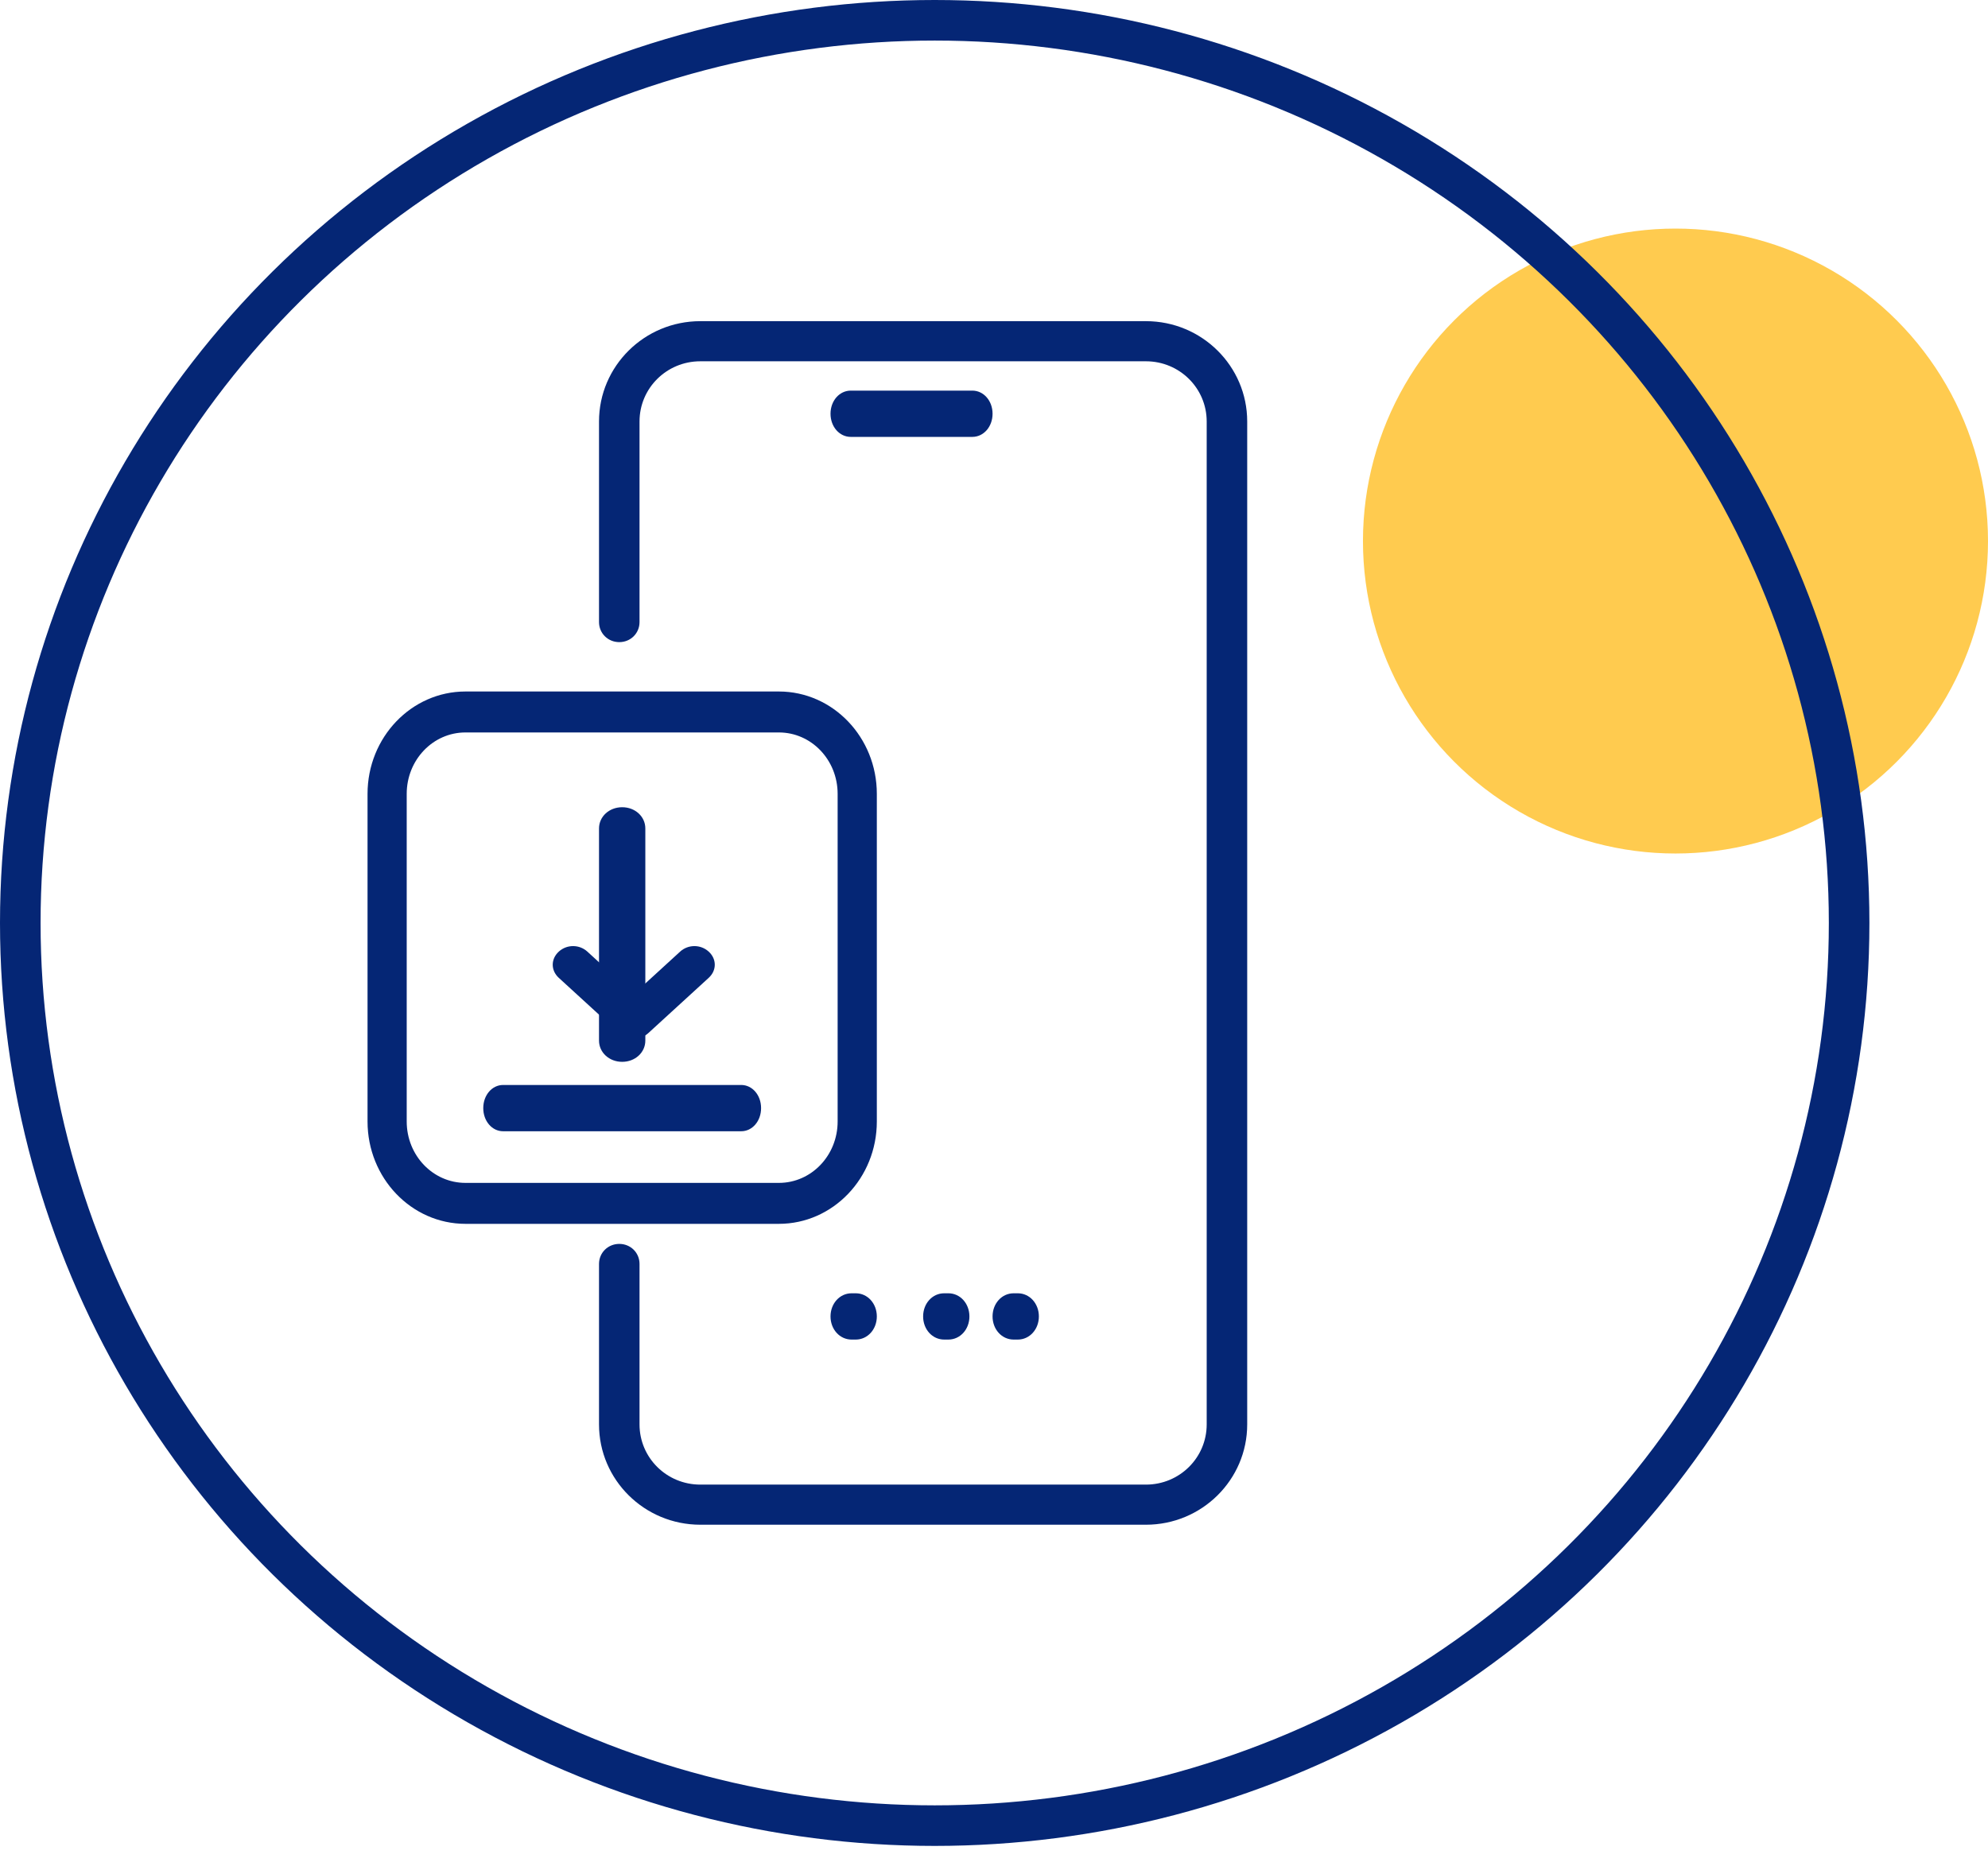
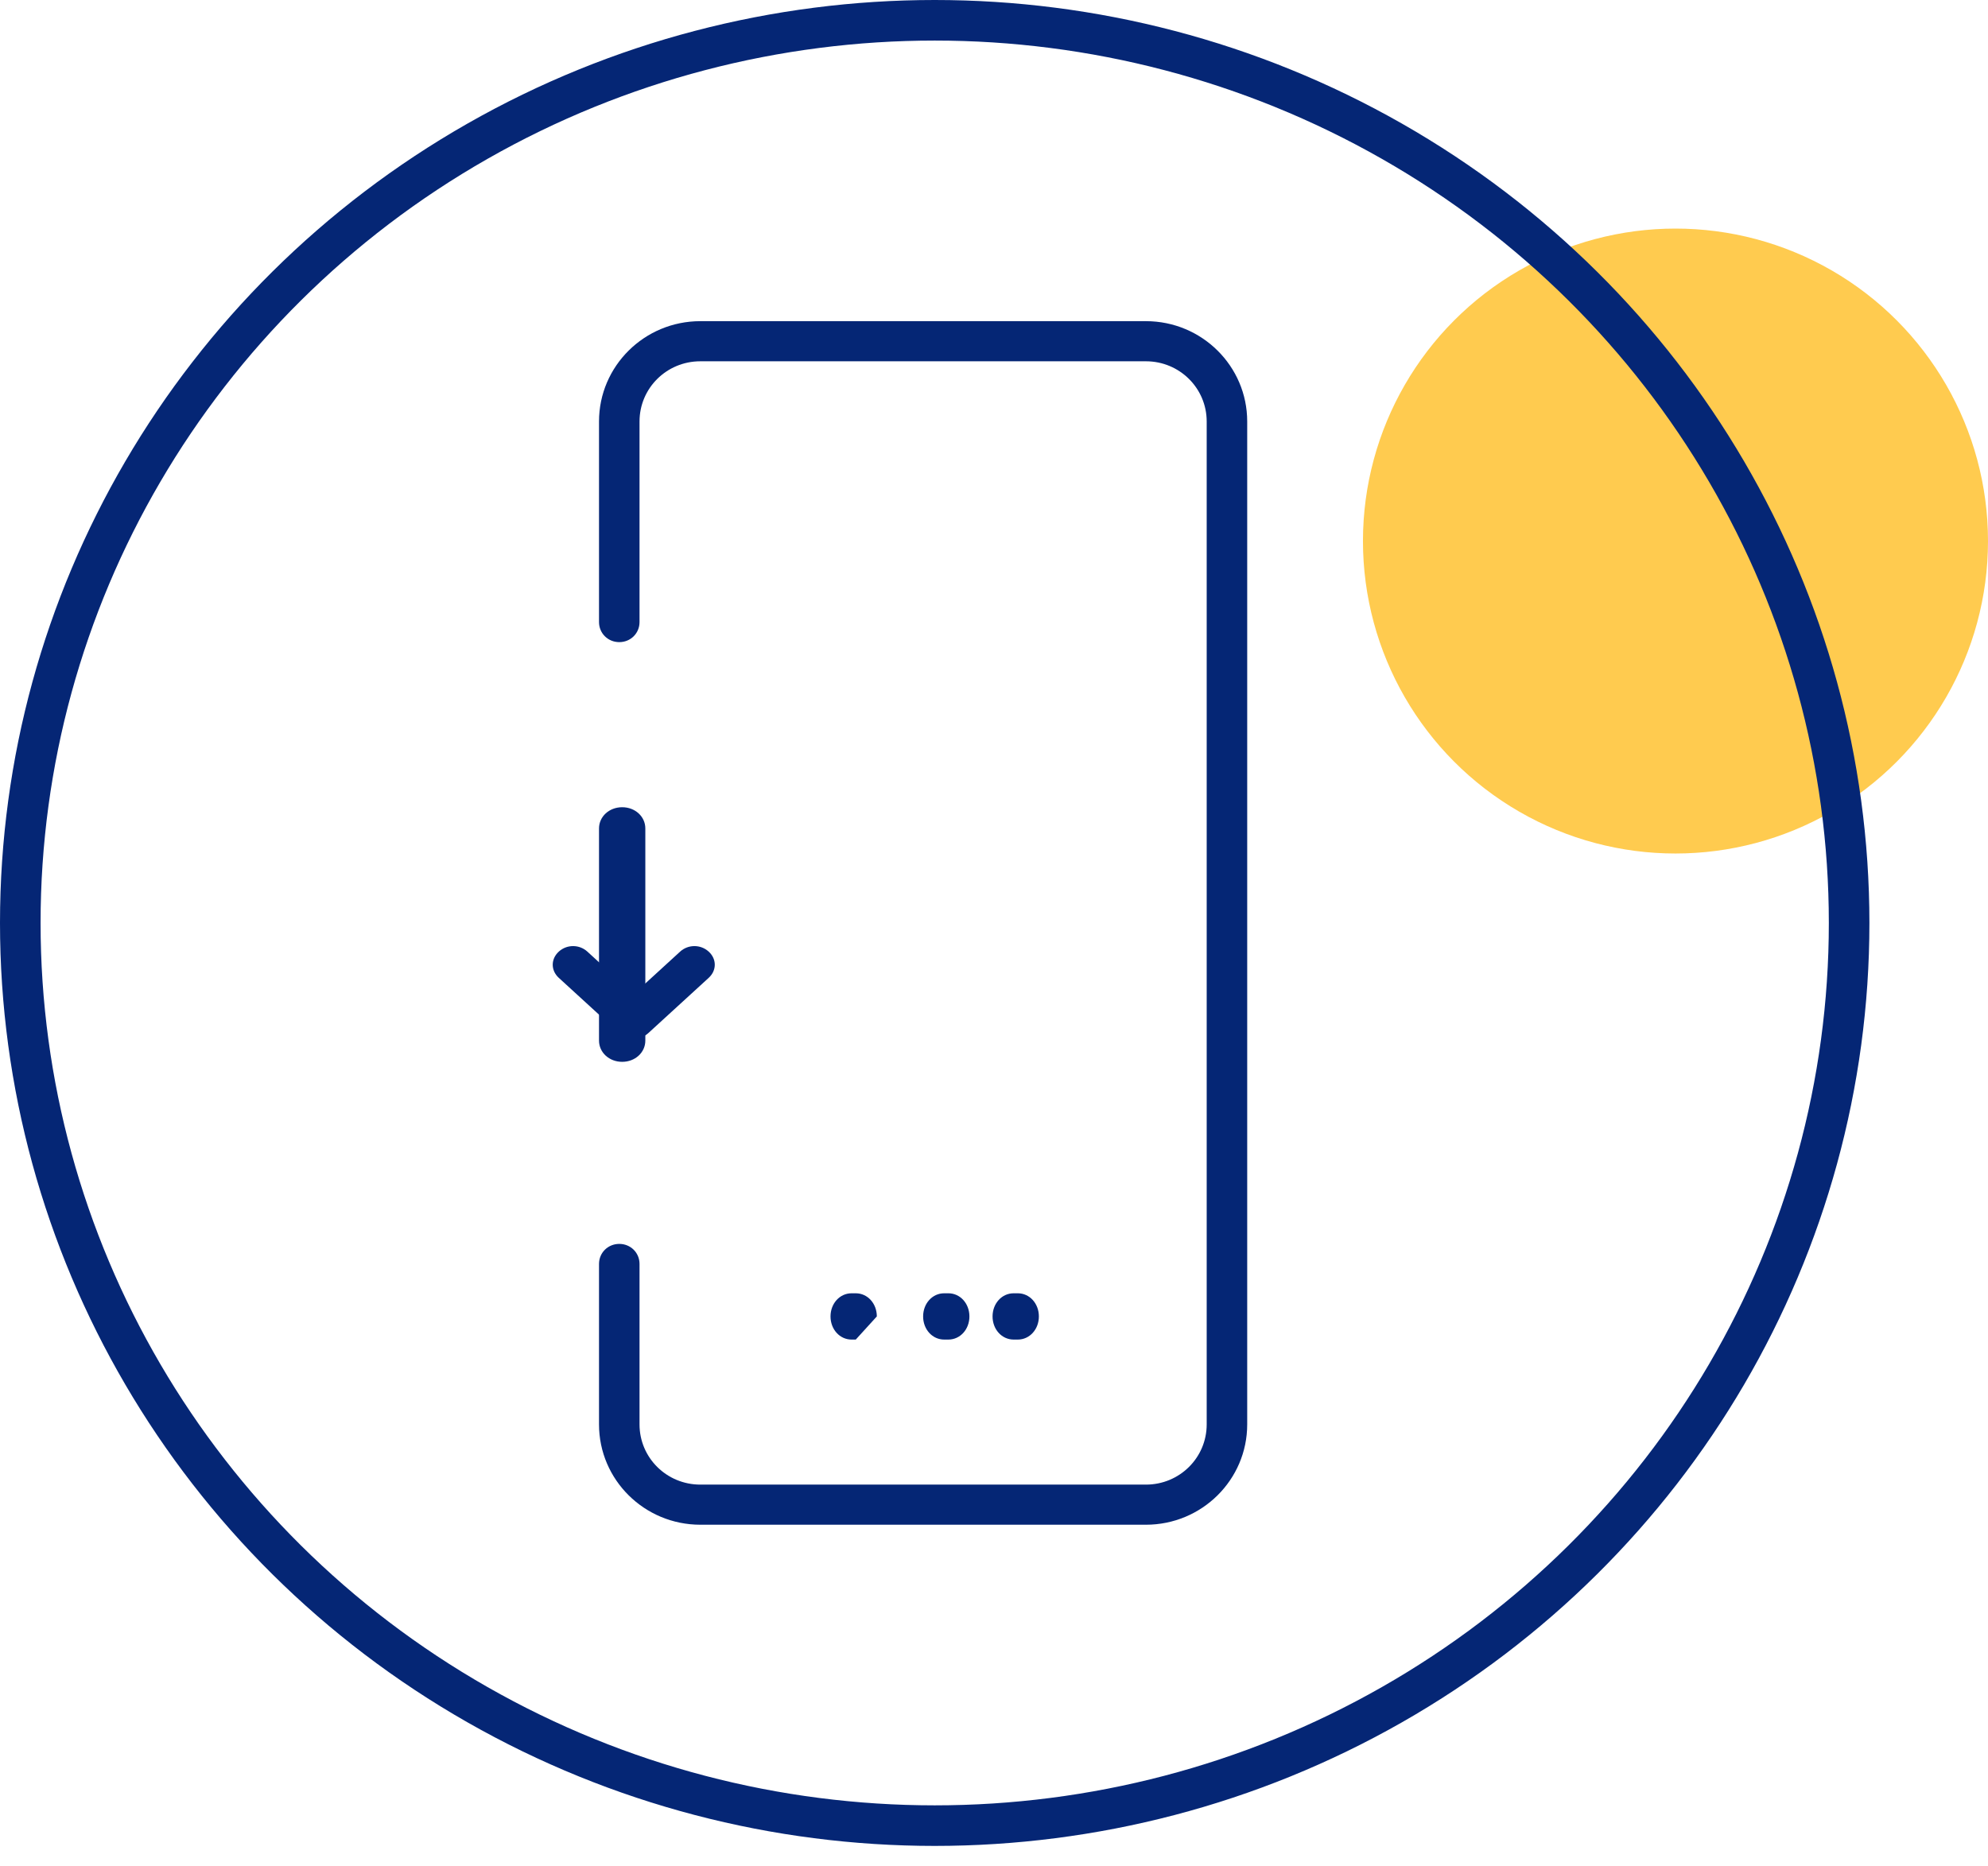
<svg xmlns="http://www.w3.org/2000/svg" width="98" height="92" viewBox="0 0 98 92" fill="none">
  <circle cx="82.594" cy="26.676" r="15.406" fill="#FFCB4F" />
  <ellipse cx="46.077" cy="45.506" rx="45.077" ry="44.506" stroke="#052675" stroke-width="2" />
  <g clip-path="url(#clip0_215_206)">
-     <path d="M47.931 21.541L41.94 21.541C41.38 21.541 40.941 21.039 40.941 20.4C40.941 19.761 41.38 19.259 41.94 19.259L47.931 19.259C48.49 19.259 48.929 19.761 48.929 20.4C48.929 21.039 48.49 21.541 47.931 21.541Z" fill="#052675" />
    <path d="M56.49 75.176L34.522 75.176C31.766 75.176 29.529 72.961 29.529 70.231L29.529 62.319C29.529 61.765 29.969 61.33 30.528 61.33C31.087 61.33 31.526 61.765 31.526 62.319L31.526 70.231C31.526 71.873 32.864 73.198 34.522 73.198L56.49 73.198C58.147 73.198 59.485 71.873 59.485 70.231L59.485 20.78C59.485 19.139 58.147 17.813 56.49 17.813L34.522 17.813C32.864 17.813 31.526 19.139 31.526 20.78L31.526 30.671C31.526 31.224 31.087 31.66 30.528 31.66C29.969 31.66 29.529 31.224 29.529 30.671L29.529 20.78C29.529 18.051 31.766 15.835 34.522 15.835L56.49 15.835C59.246 15.835 61.482 18.051 61.482 20.78L61.482 70.231C61.482 72.961 59.246 75.176 56.49 75.176Z" fill="#052675" />
-     <path d="M38.395 60.341L22.946 60.341C20.281 60.341 18.118 58.08 18.118 55.294L18.118 39.142C18.118 36.355 20.281 34.094 22.946 34.094L38.395 34.094C41.061 34.094 43.224 36.355 43.224 39.142L43.224 55.294C43.224 58.08 41.061 60.341 38.395 60.341ZM22.946 36.113C21.343 36.113 20.049 37.466 20.049 39.142L20.049 55.294C20.049 56.969 21.343 58.322 22.946 58.322L38.395 58.322C39.998 58.322 41.292 56.969 41.292 55.294L41.292 39.142C41.292 37.466 39.998 36.113 38.395 36.113L22.946 36.113Z" fill="#052675" />
-     <path d="M36.539 55.776L24.802 55.776C24.254 55.776 23.823 55.274 23.823 54.635C23.823 53.996 24.254 53.494 24.802 53.494L36.539 53.494C37.087 53.494 37.518 53.996 37.518 54.635C37.518 55.274 37.087 55.776 36.539 55.776Z" fill="#052675" />
    <path d="M30.671 52.353C30.032 52.353 29.529 51.893 29.529 51.307L29.529 40.846C29.529 40.26 30.032 39.8 30.671 39.8C31.31 39.8 31.812 40.26 31.812 40.846L31.812 51.307C31.812 51.893 31.31 52.353 30.671 52.353Z" fill="#052675" />
    <path d="M31.221 51.212C30.963 51.212 30.705 51.121 30.526 50.939L27.545 48.211C27.148 47.847 27.148 47.283 27.545 46.92C27.942 46.556 28.559 46.556 28.956 46.92L31.241 49.011L33.526 46.92C33.924 46.556 34.54 46.556 34.937 46.92C35.335 47.283 35.335 47.847 34.937 48.211L31.956 50.939C31.758 51.121 31.5 51.212 31.261 51.212L31.221 51.212Z" fill="#052675" />
-     <path d="M42.186 66.047L41.979 66.047C41.398 66.047 40.941 65.545 40.941 64.906C40.941 64.267 41.398 63.765 41.979 63.765L42.186 63.765C42.767 63.765 43.224 64.267 43.224 64.906C43.224 65.545 42.767 66.047 42.186 66.047Z" fill="#052675" />
+     <path d="M42.186 66.047L41.979 66.047C41.398 66.047 40.941 65.545 40.941 64.906C40.941 64.267 41.398 63.765 41.979 63.765L42.186 63.765C42.767 63.765 43.224 64.267 43.224 64.906Z" fill="#052675" />
    <path d="M46.751 66.047L46.543 66.047C45.962 66.047 45.506 65.545 45.506 64.906C45.506 64.267 45.962 63.765 46.543 63.765L46.751 63.765C47.332 63.765 47.788 64.267 47.788 64.906C47.788 65.545 47.332 66.047 46.751 66.047Z" fill="#052675" />
    <path d="M50.174 66.047L49.967 66.047C49.386 66.047 48.929 65.545 48.929 64.906C48.929 64.267 49.386 63.765 49.967 63.765L50.174 63.765C50.755 63.765 51.212 64.267 51.212 64.906C51.212 65.545 50.755 66.047 50.174 66.047Z" fill="#052675" />
  </g>
  <defs>
    <clipPath id="clip0_215_206">
      <rect width="43.365" height="59.341" fill="white" transform="translate(18.118 15.835)" />
    </clipPath>
  </defs>
</svg>